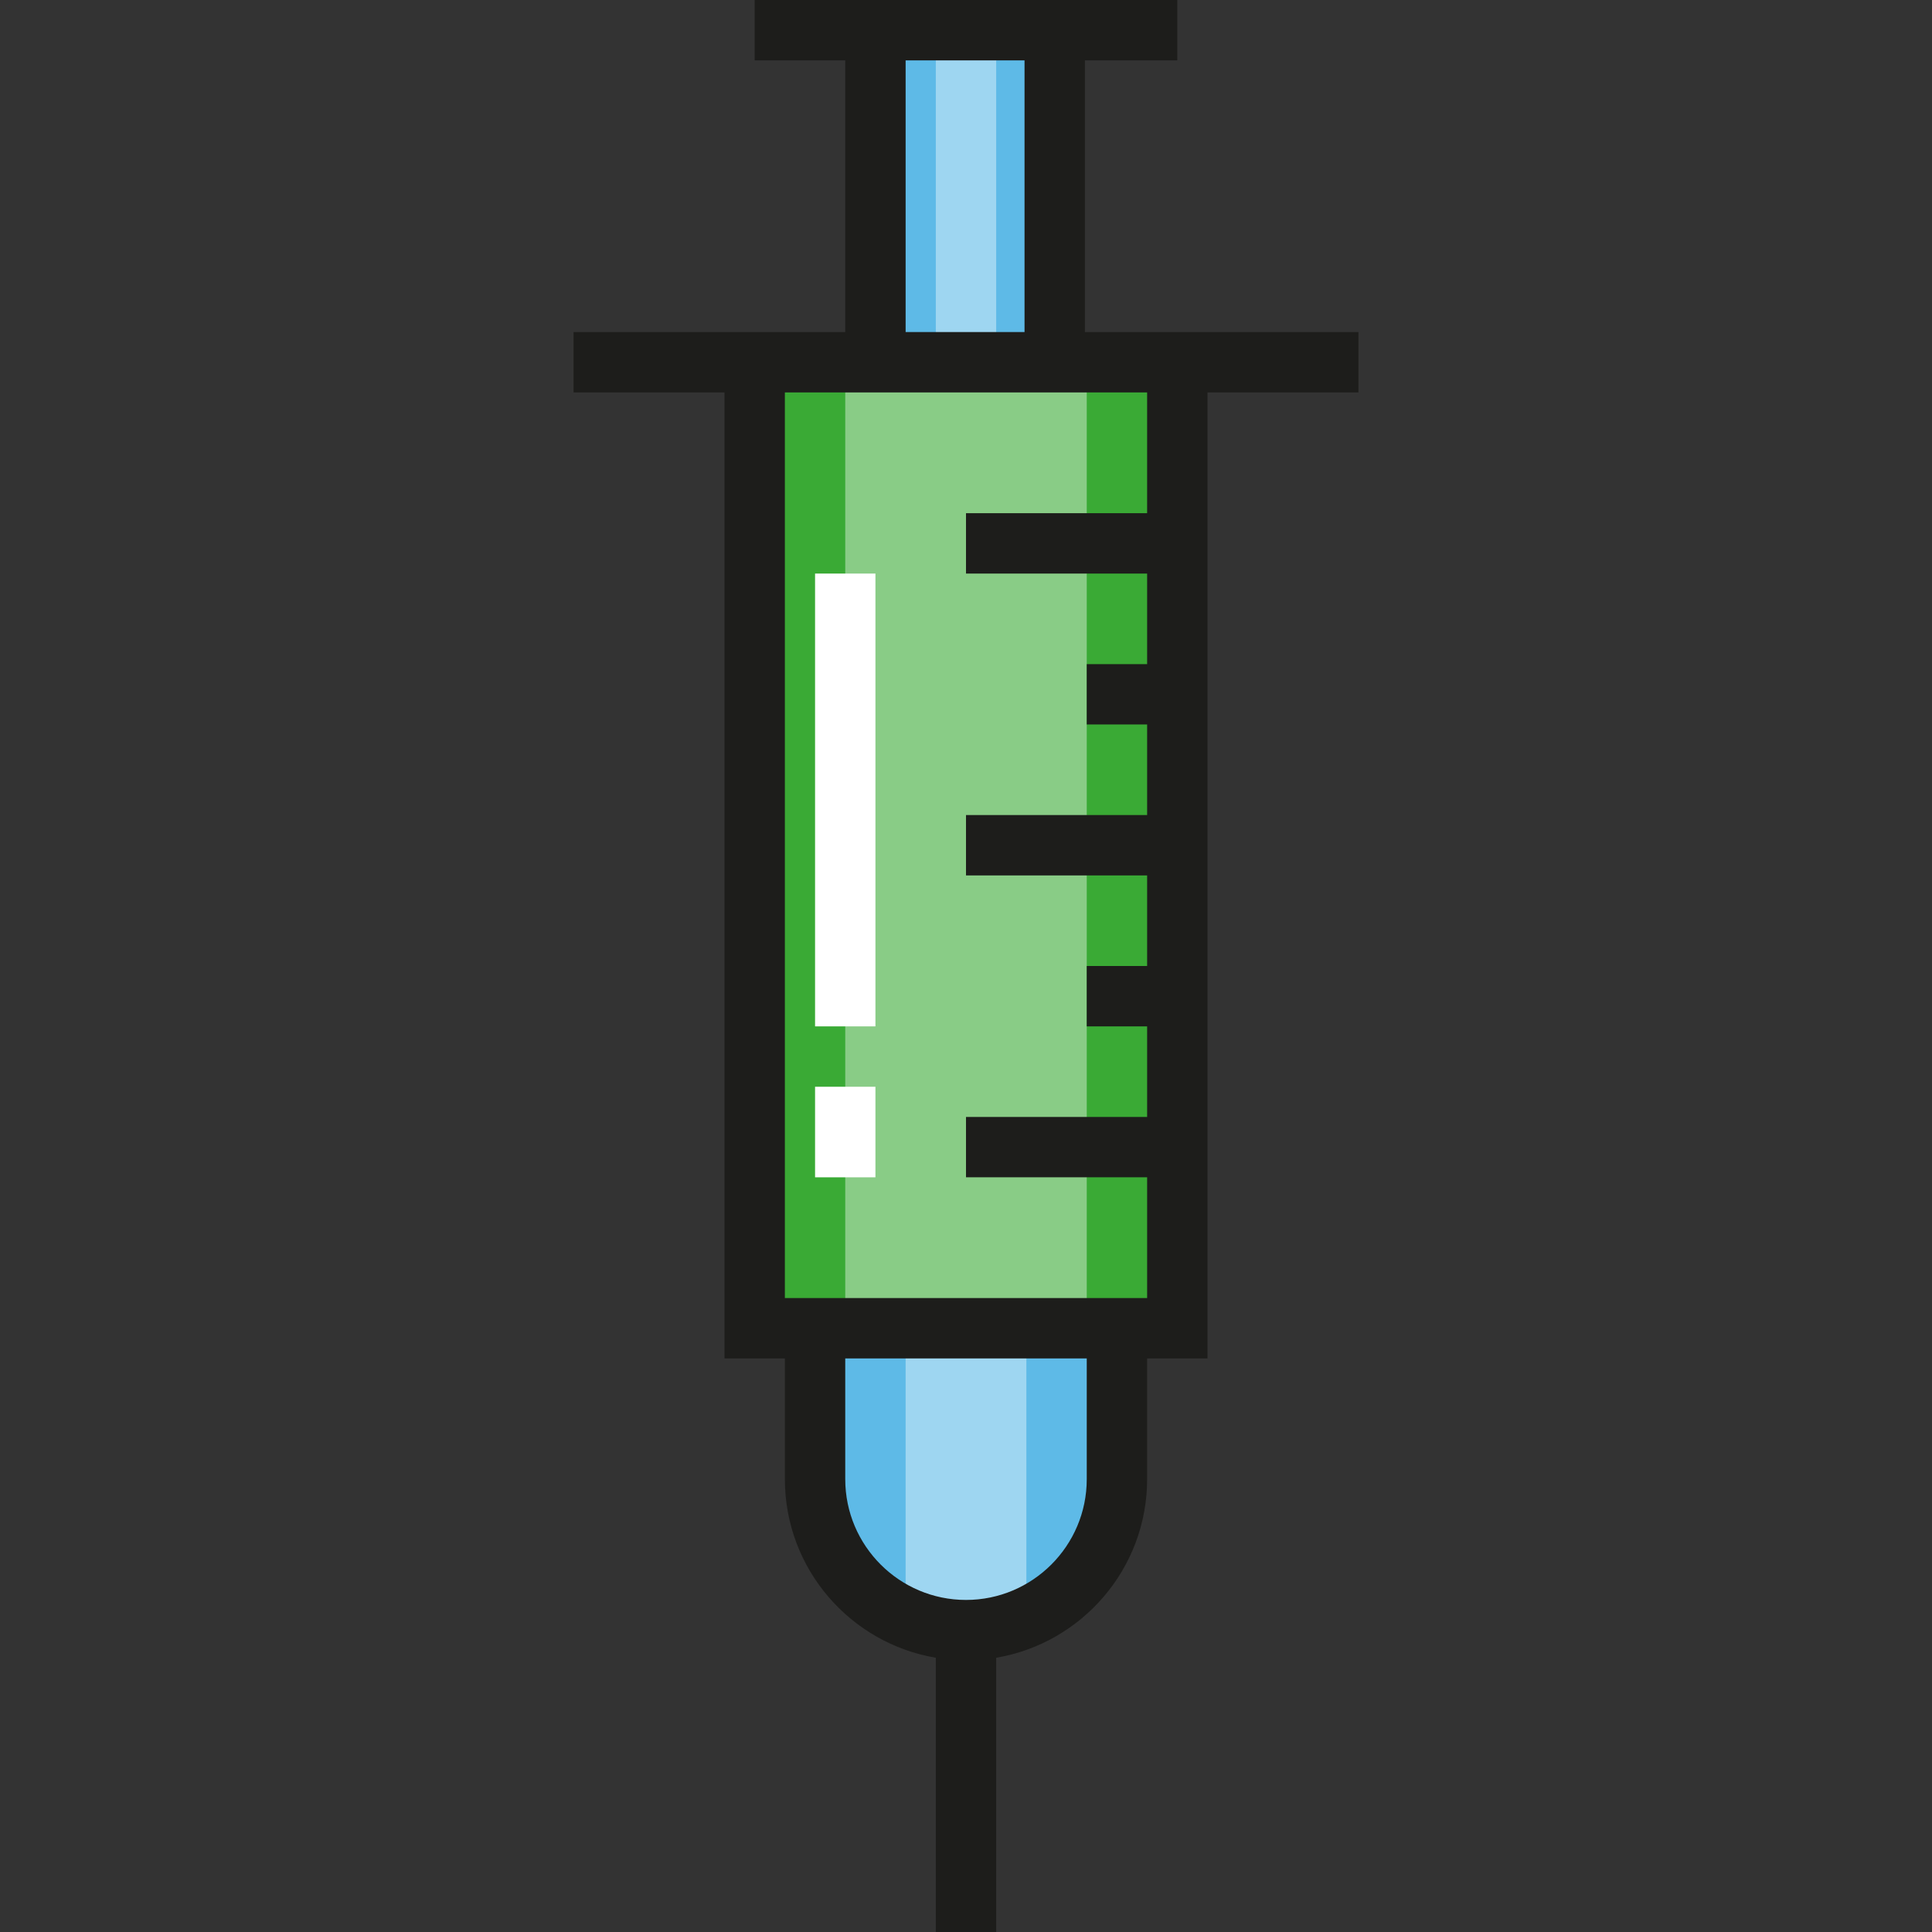
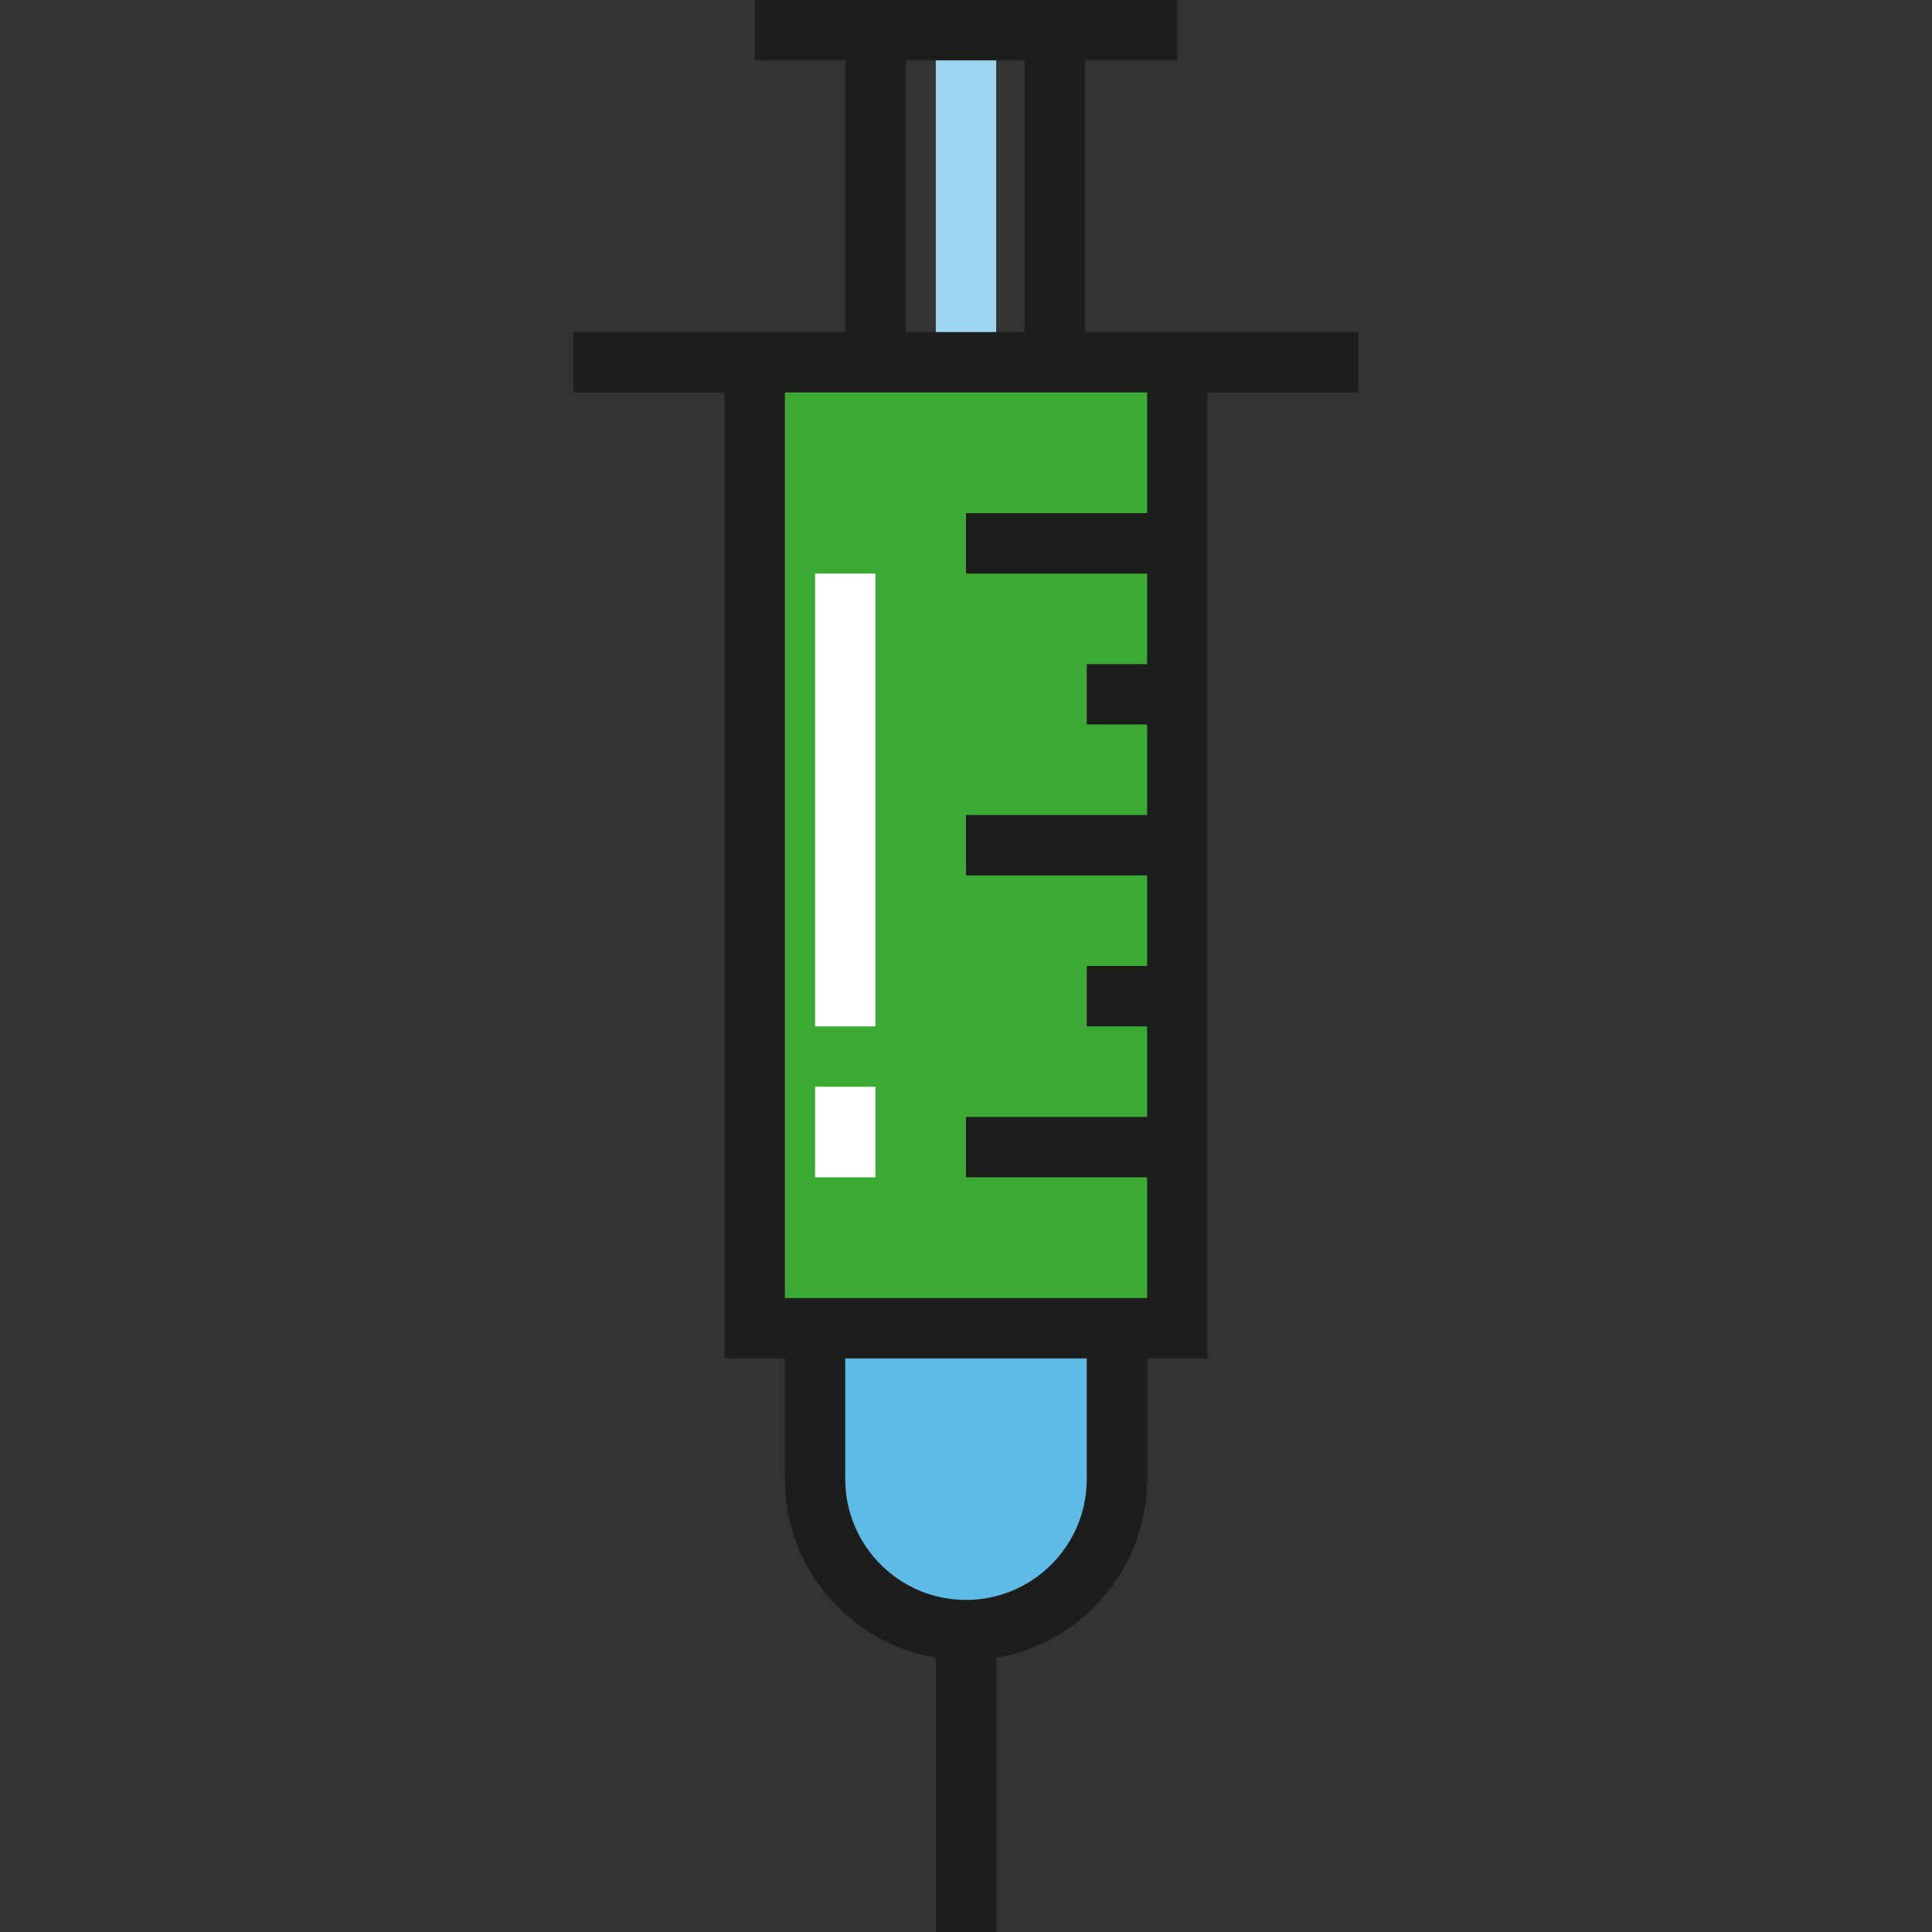
<svg xmlns="http://www.w3.org/2000/svg" version="1.1" id="Layer_1" x="0px" y="0px" viewBox="0 0 489.872 489.872" style="enable-background:new 0 0 489.872 489.872;" xml:space="preserve">
  <rect x="0" y="0" width="489.872" height="489.872" fill="#333333" stroke="none" />
  <g id="XMLID_766_">
    <g id="XMLID_748_">
      <path style="fill:#5EBAE7;" d="M244.936,413.33L244.936,413.33c-21.137,0-38.271-17.135-38.271-38.271v-38.271h76.543v38.271    C283.208,396.195,266.073,413.33,244.936,413.33z" />
    </g>
    <g id="XMLID_613_">
-       <rect x="229.628" y="336.787" style="fill:#9ED6F1;" width="30.617" height="76.543" />
-     </g>
+       </g>
    <g id="XMLID_571_">
-       <rect x="221.909" y="7.654" style="fill:#5EBAE7;" width="45.99" height="84.197" />
-     </g>
+       </g>
    <g id="XMLID_734_">
      <rect x="237.282" y="7.654" style="fill:#9ED6F1;" width="15.309" height="84.197" />
    </g>
    <g id="XMLID_526_">
      <rect x="191.356" y="91.851" style="fill:#3AAA35;" width="107.16" height="244.936" />
    </g>
    <g id="XMLID_541_">
-       <rect x="214.319" y="91.851" style="fill:#89CC86;" width="61.234" height="244.936" />
-     </g>
+       </g>
    <path style="fill:#1D1D1B;" d="M344.442,84.197h-69.356V15.308h23.43V0h-107.16v15.308h22.963v68.889H145.43v15.308h38.272v244.936   h15.309v30.618c0,22.715,16.58,41.619,38.271,45.275v69.538h15.308v-69.538c21.691-3.656,38.271-22.56,38.271-45.275v-30.618   h15.309V99.505h38.272V84.197z M229.628,15.308h30.15v68.889h-30.15L229.628,15.308L229.628,15.308z M275.553,375.059   c0,16.882-13.735,30.617-30.617,30.617c-16.882,0-30.617-13.735-30.617-30.617v-30.618h61.234V375.059z M290.862,130.122h-45.926   v15.308h45.926v22.963h-15.309v15.308h15.309v22.964h-45.926v15.308h45.926v22.963h-15.309v15.308h15.309v22.963h-45.926v15.308   h45.926v30.617l0,0h-91.851h-0.001V99.505h91.852V130.122z" />
    <g id="XMLID_615_">
      <rect x="206.665" y="275.553" style="fill:#FFFFFF;" width="15.308" height="22.963" />
    </g>
    <g id="XMLID_767_">
      <rect x="206.665" y="145.431" style="fill:#FFFFFF;" width="15.308" height="114.814" />
    </g>
  </g>
  <g>
</g>
  <g>
</g>
  <g>
</g>
  <g>
</g>
  <g>
</g>
  <g>
</g>
  <g>
</g>
  <g>
</g>
  <g>
</g>
  <g>
</g>
  <g>
</g>
  <g>
</g>
  <g>
</g>
  <g>
</g>
  <g>
</g>
</svg>